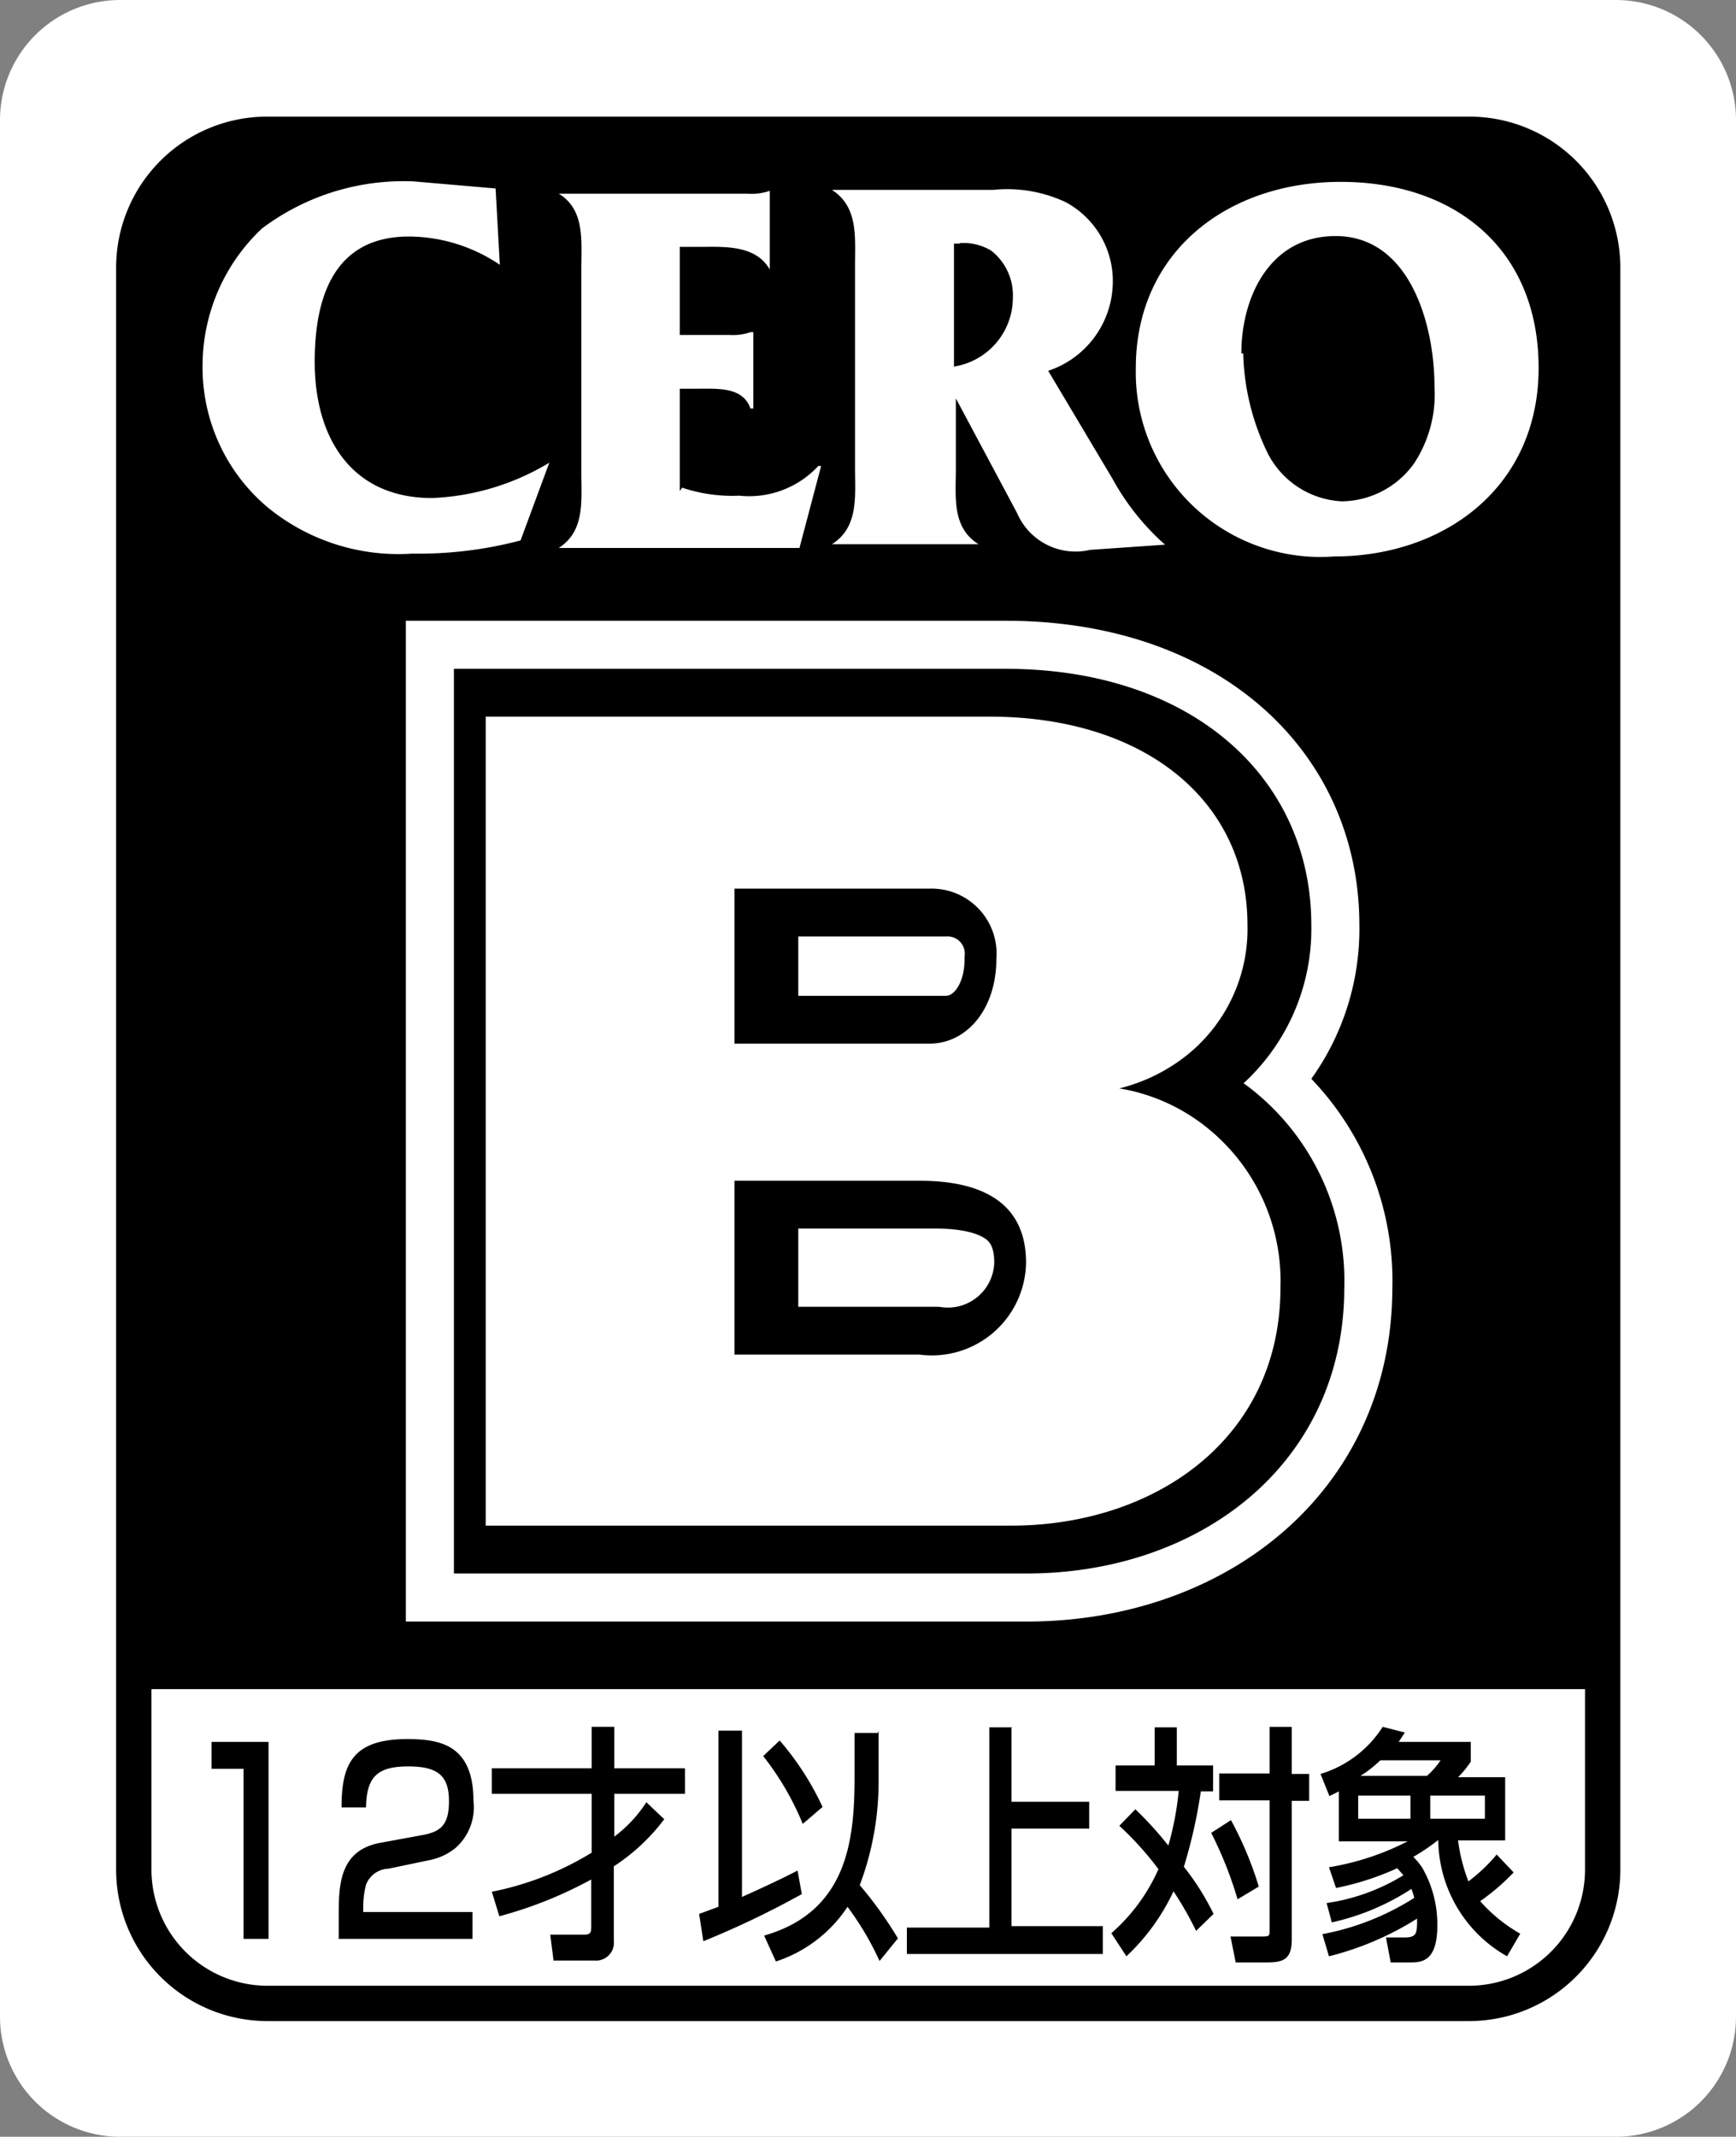
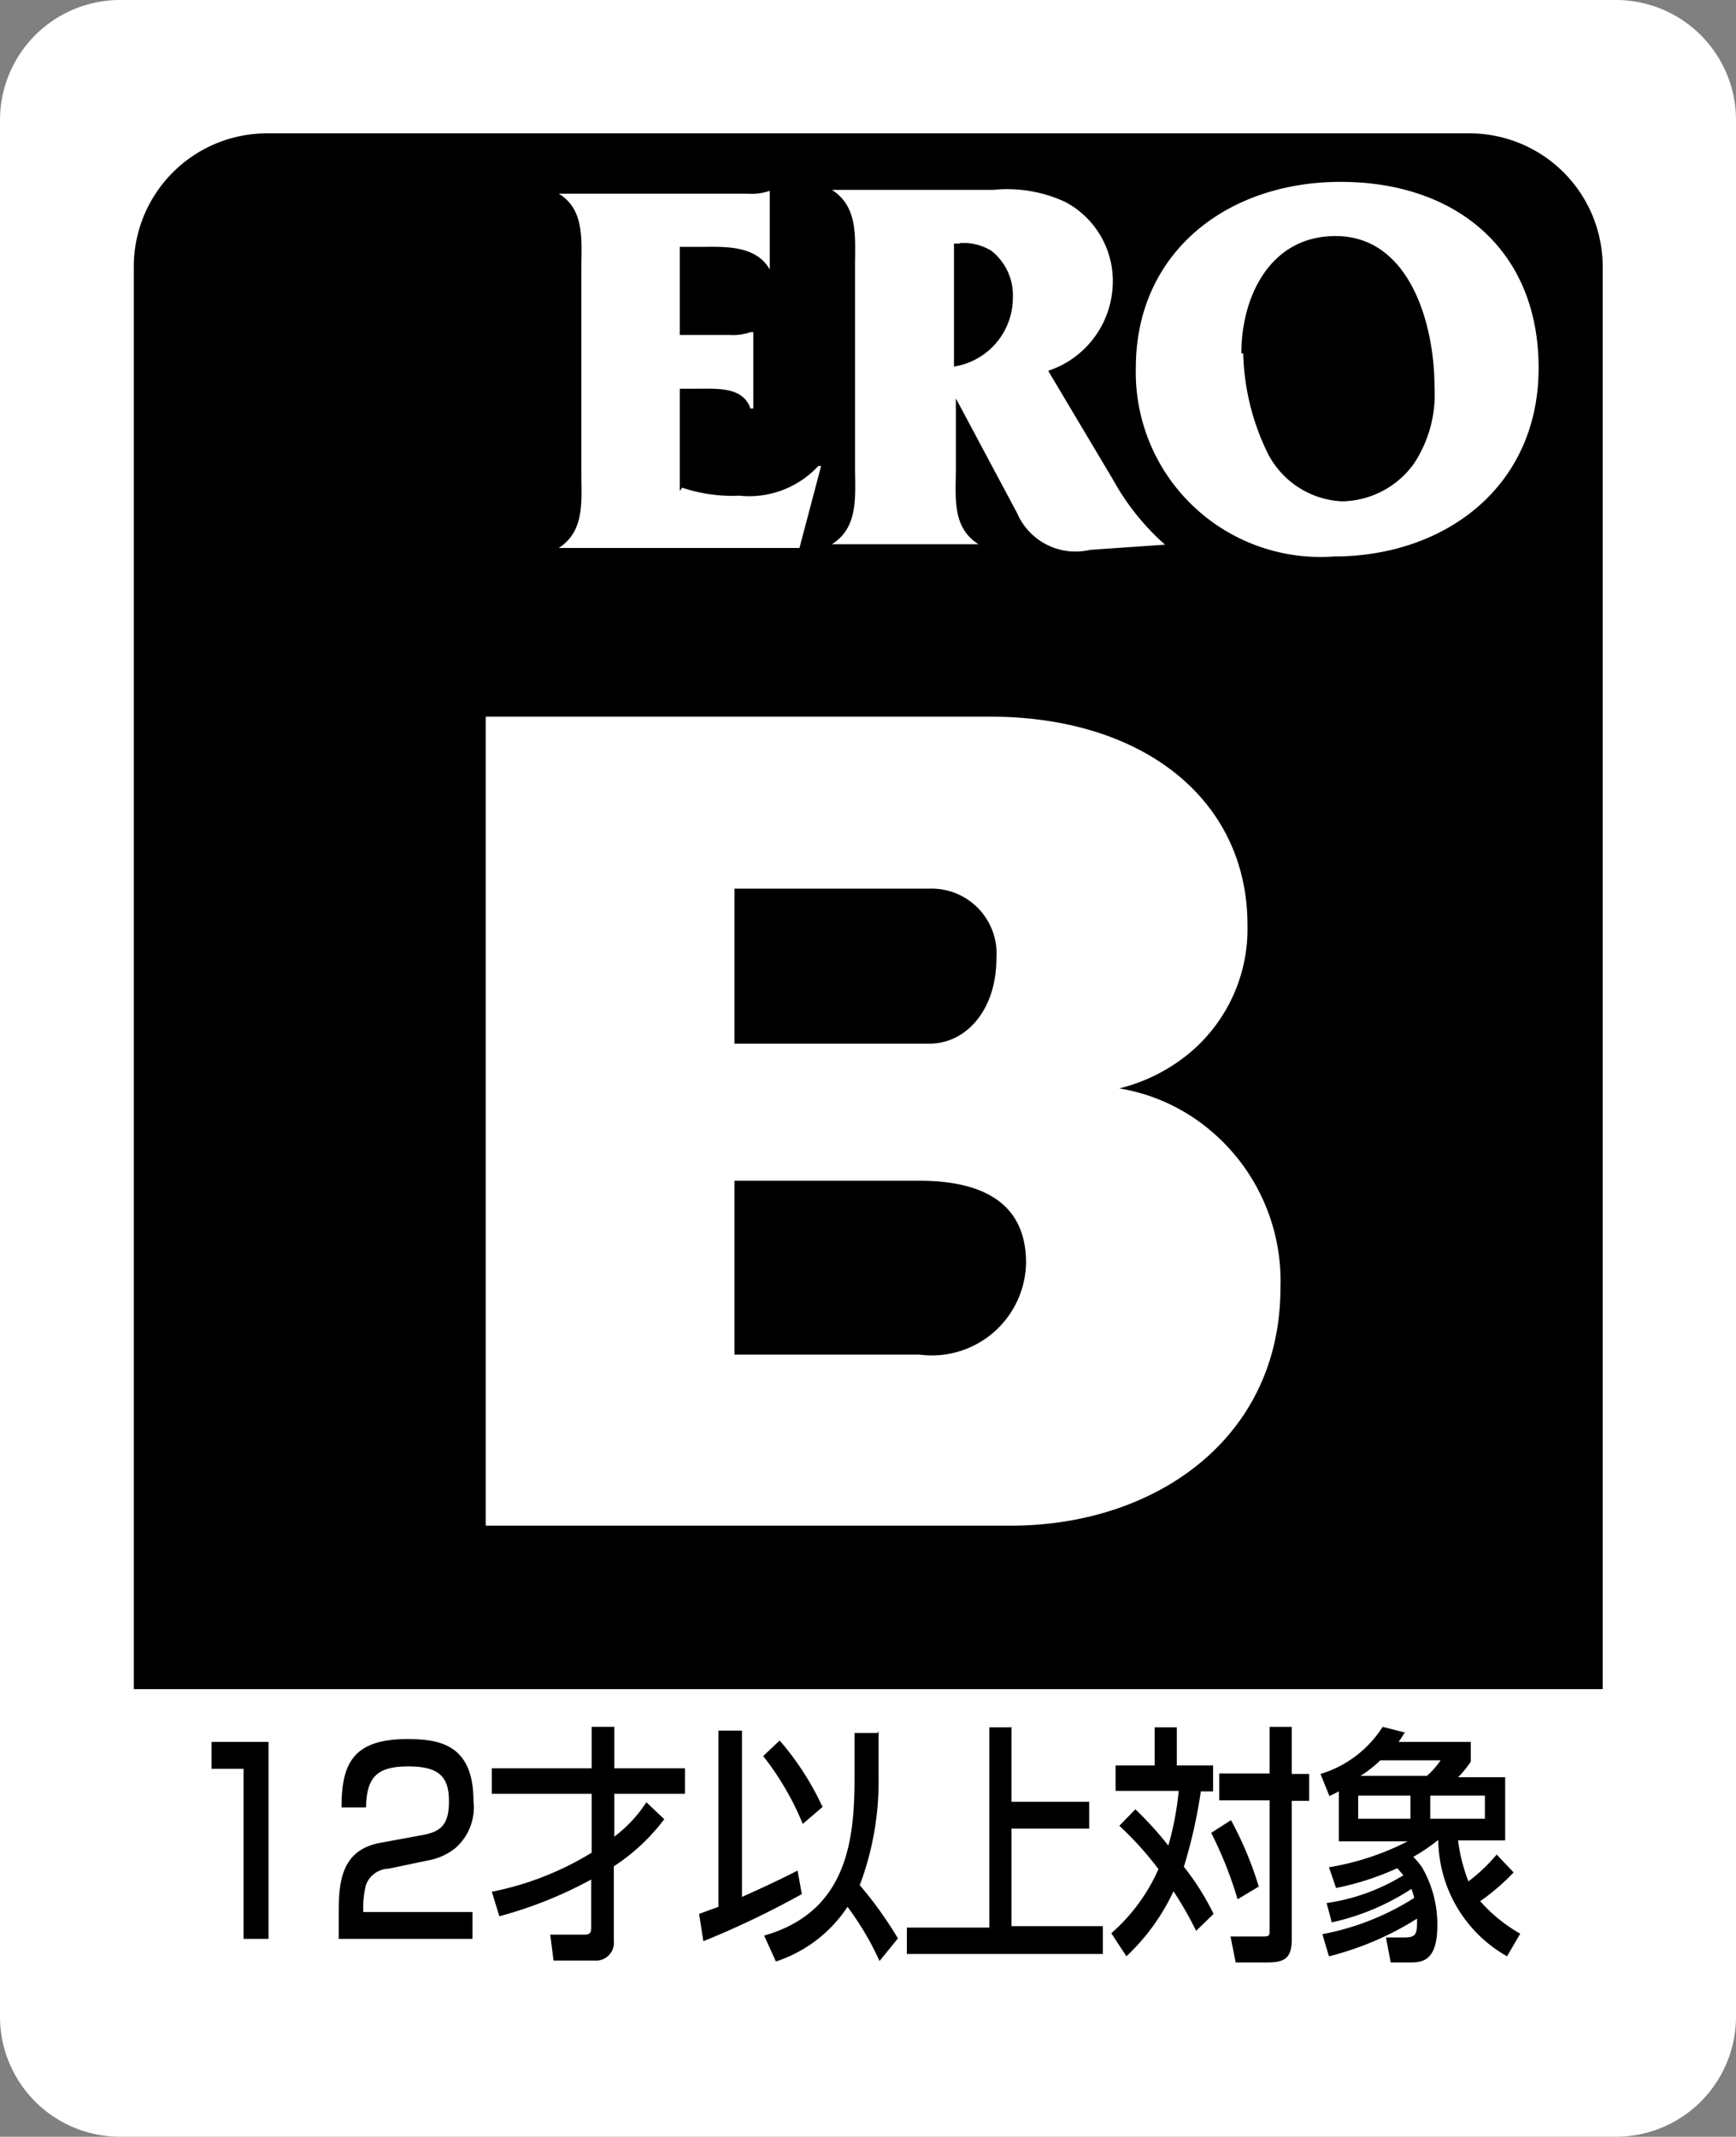
<svg xmlns="http://www.w3.org/2000/svg" id="レイヤー_1" data-name="レイヤー 1" viewBox="0 0 36.85 45.35">
  <rect x="0" y="0" width="36.85" height="45.35" fill="#808080" stroke="none" />
  <defs>
    <style>.cls-1{fill:#fff;}.cls-2,.cls-3,.cls-4{fill:none;}.cls-2,.cls-4{stroke:#000;}.cls-2{stroke-width:0.75px;}.cls-3{stroke:#fff;stroke-width:4.07px;}.cls-4{stroke-width:2.03px;}</style>
  </defs>
  <path class="cls-1" d="M315.6,441.33a2.55,2.55,0,0,1-2.55,2.55H281.3a2.55,2.55,0,0,1-2.55-2.55V401.08a2.55,2.55,0,0,1,2.55-2.55h31.75a2.55,2.55,0,0,1,2.55,2.55v40.25Z" transform="translate(-278.75 -398.53)" />
  <path d="M312.77,404.19a2.83,2.83,0,0,0-2.83-2.83H284.42a2.83,2.83,0,0,0-2.83,2.83v30.19h31.18V404.19Z" transform="translate(-278.75 -398.53)" />
-   <path class="cls-2" d="M312.77,438.21a2.84,2.84,0,0,1-2.83,2.84H284.42a2.84,2.84,0,0,1-2.83-2.84v-34a2.83,2.83,0,0,1,2.83-2.83h25.52a2.83,2.83,0,0,1,2.83,2.83Z" transform="translate(-278.75 -398.53)" />
-   <path class="cls-1" d="M289.36,404.15a3.47,3.47,0,0,0-1.93-.6c-1.58,0-2,1.27-2,2.66,0,1.6.77,2.89,2.49,2.89a5.21,5.21,0,0,0,2.49-.75L289.8,410a8.48,8.48,0,0,1-2.3.28,4.38,4.38,0,0,1-3.09-1,3.88,3.88,0,0,1-1.36-3,4,4,0,0,1,1.26-2.9,5,5,0,0,1,3.22-1l1.74.15Z" transform="translate(-278.75 -398.53)" />
  <path class="cls-1" d="M293.23,408.88a3.32,3.32,0,0,0,1.21.17,2,2,0,0,0,1.68-.63h.06l-.46,1.74h-5.11v0c.56-.36.48-1,.48-1.6v-4.32c0-.6.08-1.26-.48-1.6v0h4a1.19,1.19,0,0,0,.48-.06h0v1.67h0c-.31-.54-1-.48-1.54-.48h-.37v1.87h1.07a1.12,1.12,0,0,0,.43-.06h.06v1.62h-.06c-.16-.46-.69-.42-1.12-.42h-.38v2.17Z" transform="translate(-278.75 -398.53)" />
  <path class="cls-1" d="M299,406.91l1.34,2.51a1.35,1.35,0,0,0,1.55.78l1.59-.11a5.19,5.19,0,0,1-1.11-1.39L301,406.4a2,2,0,0,0,1.37-1.82,1.9,1.9,0,0,0-1-1.76,2.93,2.93,0,0,0-1.54-.26h-3.42v0c.56.36.49,1,.49,1.61v4.29c0,.6.08,1.26-.49,1.62v0h3.11v0c-.57-.36-.48-1-.48-1.62v-1.59Zm.12-3.22a1.13,1.13,0,0,1,.67.16,1.2,1.2,0,0,1,.46,1,1.48,1.48,0,0,1-1.25,1.46v-2.61h.12" transform="translate(-278.75 -398.53)" />
  <path class="cls-1" d="M302.86,406.34a3.92,3.92,0,0,0,4.21,4c2.34,0,4.34-1.47,4.34-4s-1.78-3.95-4.2-3.95S302.86,403.89,302.86,406.34Zm2.24-.31c0-1.19.6-2.49,2-2.49,1.58,0,2.1,1.88,2.1,3.2a2.66,2.66,0,0,1-.43,1.62,1.91,1.91,0,0,1-1.54.81,1.87,1.87,0,0,1-1.56-1,5.08,5.08,0,0,1-.53-2.14" transform="translate(-278.75 -398.53)" />
-   <path class="cls-3" d="M294.68,417.39h4.14a1.38,1.38,0,0,1,1.42,1.49c0,1.07-.63,1.8-1.42,1.8h-4.14Zm5.87,13.52c3.05,0,5.72-1.84,5.72-5.05a4.17,4.17,0,0,0-1.72-3.52,4,4,0,0,0-1.7-.71,3.74,3.74,0,0,0,1.44-.71,3.43,3.43,0,0,0,1.28-2.76c0-2.64-2.19-4.42-5.47-4.42H289.4v17.17Zm-5.87-7.32h3.93c1.23,0,2.26.4,2.26,1.74a2,2,0,0,1-2.26,1.95h-3.93Z" transform="translate(-278.75 -398.53)" />
  <path class="cls-4" d="M294.68,417.39h4.14a1.38,1.38,0,0,1,1.42,1.49c0,1.07-.63,1.8-1.42,1.8h-4.14Zm5.87,13.52c3.05,0,5.72-1.84,5.72-5.05a4.17,4.17,0,0,0-1.72-3.52,4,4,0,0,0-1.7-.71,3.74,3.74,0,0,0,1.44-.71,3.43,3.43,0,0,0,1.28-2.76c0-2.64-2.19-4.42-5.47-4.42H289.4v17.17Zm-5.87-7.32h3.93c1.23,0,2.26.4,2.26,1.74a2,2,0,0,1-2.26,1.95h-3.93Z" transform="translate(-278.75 -398.53)" />
-   <path d="M294.68,417.39h4.14a1.38,1.38,0,0,1,1.42,1.49c0,1.07-.63,1.8-1.42,1.8h-4.14Zm5.87,13.52c3.05,0,5.72-1.84,5.72-5.05a4.17,4.17,0,0,0-1.72-3.52,4,4,0,0,0-1.7-.71,3.74,3.74,0,0,0,1.44-.71,3.43,3.43,0,0,0,1.28-2.76c0-2.64-2.19-4.42-5.47-4.42H289.4v17.17Zm-5.87-7.32h3.93c1.23,0,2.26.4,2.26,1.74a2,2,0,0,1-2.26,1.95h-3.93Z" transform="translate(-278.75 -398.53)" />
  <path class="cls-1" d="M294.34,417.39h4.14a1.38,1.38,0,0,1,1.42,1.49c0,1.07-.63,1.8-1.42,1.8h-4.14Zm5.87,13.52c3.05,0,5.72-1.84,5.72-5.05a4.17,4.17,0,0,0-1.72-3.52,4,4,0,0,0-1.7-.71,3.74,3.74,0,0,0,1.44-.71,3.43,3.43,0,0,0,1.28-2.76c0-2.64-2.19-4.42-5.47-4.42h-10.7v17.17Zm-5.87-7.32h3.93c1.23,0,2.26.4,2.26,1.74a2,2,0,0,1-2.26,1.95h-3.93Z" transform="translate(-278.75 -398.53)" />
  <path d="M284.45,435.49v4.19h-.53v-3.61h-.68v-.57h1.21Z" transform="translate(-278.75 -398.53)" />
  <path d="M287,438.19a.53.53,0,0,0-.48.34,1.88,1.88,0,0,0-.06.46v.12h2.32v.57h-2.84v-.46c0-.66,0-1.42.89-1.58l.87-.16c.39-.07.58-.2.58-.72s-.21-.74-.86-.74-.89.21-.9.87H286c0-.9.22-1.45,1.39-1.45.67,0,1.41.1,1.41,1.31a1.15,1.15,0,0,1-.38,1,1.26,1.26,0,0,1-.56.26Z" transform="translate(-278.75 -398.53)" />
  <path d="M289.19,438.68a6.44,6.44,0,0,0,2.12-.83V436.6h-2.12v-.54h2.12v-.88h.48v.88h1.5v.54h-1.5v.91a2.82,2.82,0,0,0,.68-.73l.38.36a4.21,4.21,0,0,1-1.07,1v1.58a.38.38,0,0,1-.41.42h-.87l-.07-.55h.72c.14,0,.15-.05.15-.17v-1a8.86,8.86,0,0,1-1.95.78Z" transform="translate(-278.75 -398.53)" />
  <path d="M293.68,439.73a19.09,19.09,0,0,0,2.09-1l-.09-.5c-.48.25-1.18.56-1.18.56v-3.53H294V439l-.41.15Zm3.7-4.42h-.49v.91c0,1.32-.13,2.88-1.92,3.39l.25.55a2.9,2.9,0,0,0,1.52-1.16,6.2,6.2,0,0,1,.68,1.15l.39-.48a8.25,8.25,0,0,0-.81-1.13,6.25,6.25,0,0,0,.4-2.27v-1Zm-2.43.49a6,6,0,0,1,.84,1.44l.42-.36a6,6,0,0,0-.91-1.41Z" transform="translate(-278.75 -398.53)" />
  <path d="M300.22,435.17v1.6h1.65v.57h-1.65v2.07h1.94V440H298v-.56h1.75v-4.25h.48Z" transform="translate(-278.75 -398.53)" />
  <path d="M305.7,435.17v1h-1.07v.57h1.07v2.76c0,.11,0,.13-.15.13h-.68l.11.55h.67c.34,0,.52-.07.52-.48v-2.95h.37v-.57h-.37v-1h-.47Zm-3.19,2.11a6.78,6.78,0,0,1,.83.92,3.88,3.88,0,0,1-1,1.36l.32.49a4.51,4.51,0,0,0,1-1.38,7.57,7.57,0,0,1,.48.84l.37-.36a5.41,5.41,0,0,0-.63-1,10.78,10.78,0,0,0,.36-1.6h.26V436h-.77v-.81h-.47V436h-.83v.54h1.34a6.34,6.34,0,0,1-.22,1.16,7.32,7.32,0,0,0-.7-.77Zm1.95.15a8.28,8.28,0,0,1,.56,1.41l.45-.27a7.55,7.55,0,0,0-.59-1.41Z" transform="translate(-278.75 -398.53)" />
  <path d="M307.63,436.22a2.55,2.55,0,0,0,.42-.33h1.28a1.76,1.76,0,0,1-.29.33Zm-.61,3.11a5.09,5.09,0,0,0,1.69-.71,1.39,1.39,0,0,1,.06.19,5.52,5.52,0,0,1-1.95.77l.14.47a6.42,6.42,0,0,0,1.87-.8c0,.31,0,.4-.27.4h-.39l.1.53h.4c.24,0,.59,0,.59-.78a2.41,2.41,0,0,0-.32-1.23,1.41,1.41,0,0,0-.19-.23,4.14,4.14,0,0,0,.53-.36,2.87,2.87,0,0,0,1.46,2.47l.28-.48a3.31,3.31,0,0,1-.85-.69,4.73,4.73,0,0,0,.71-.61l-.36-.38a3.59,3.59,0,0,1-.6.57,3.72,3.72,0,0,1-.22-.87h1v-1.34h-1a2.23,2.23,0,0,0,.27-.33v-.42h-1.53l.13-.2-.47-.12a2.38,2.38,0,0,1-1.32,1l.19.47.2-.1v1.06h1.46a5.65,5.65,0,0,1-1.67.55l.15.44a5.9,5.9,0,0,0,1.3-.42l.13.15a4.28,4.28,0,0,1-1.63.59Zm1.67-2.69v.49h-1.11v-.49Zm1.58,0v.49h-1.16v-.49Z" transform="translate(-278.75 -398.53)" />
</svg>